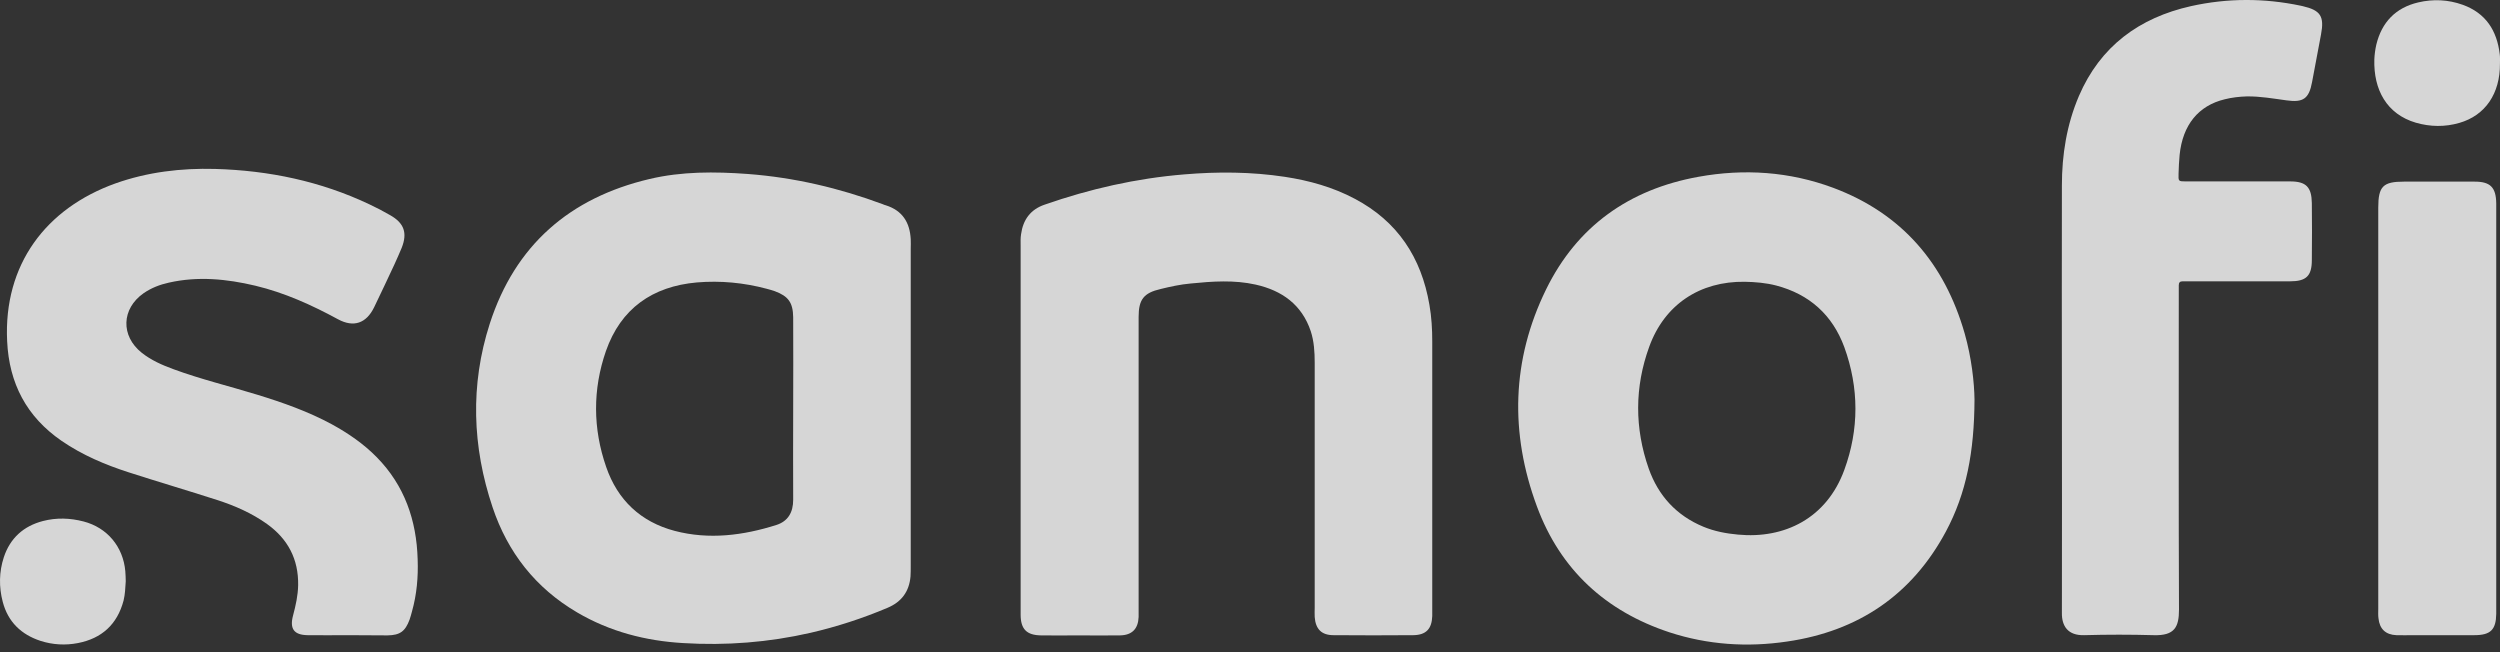
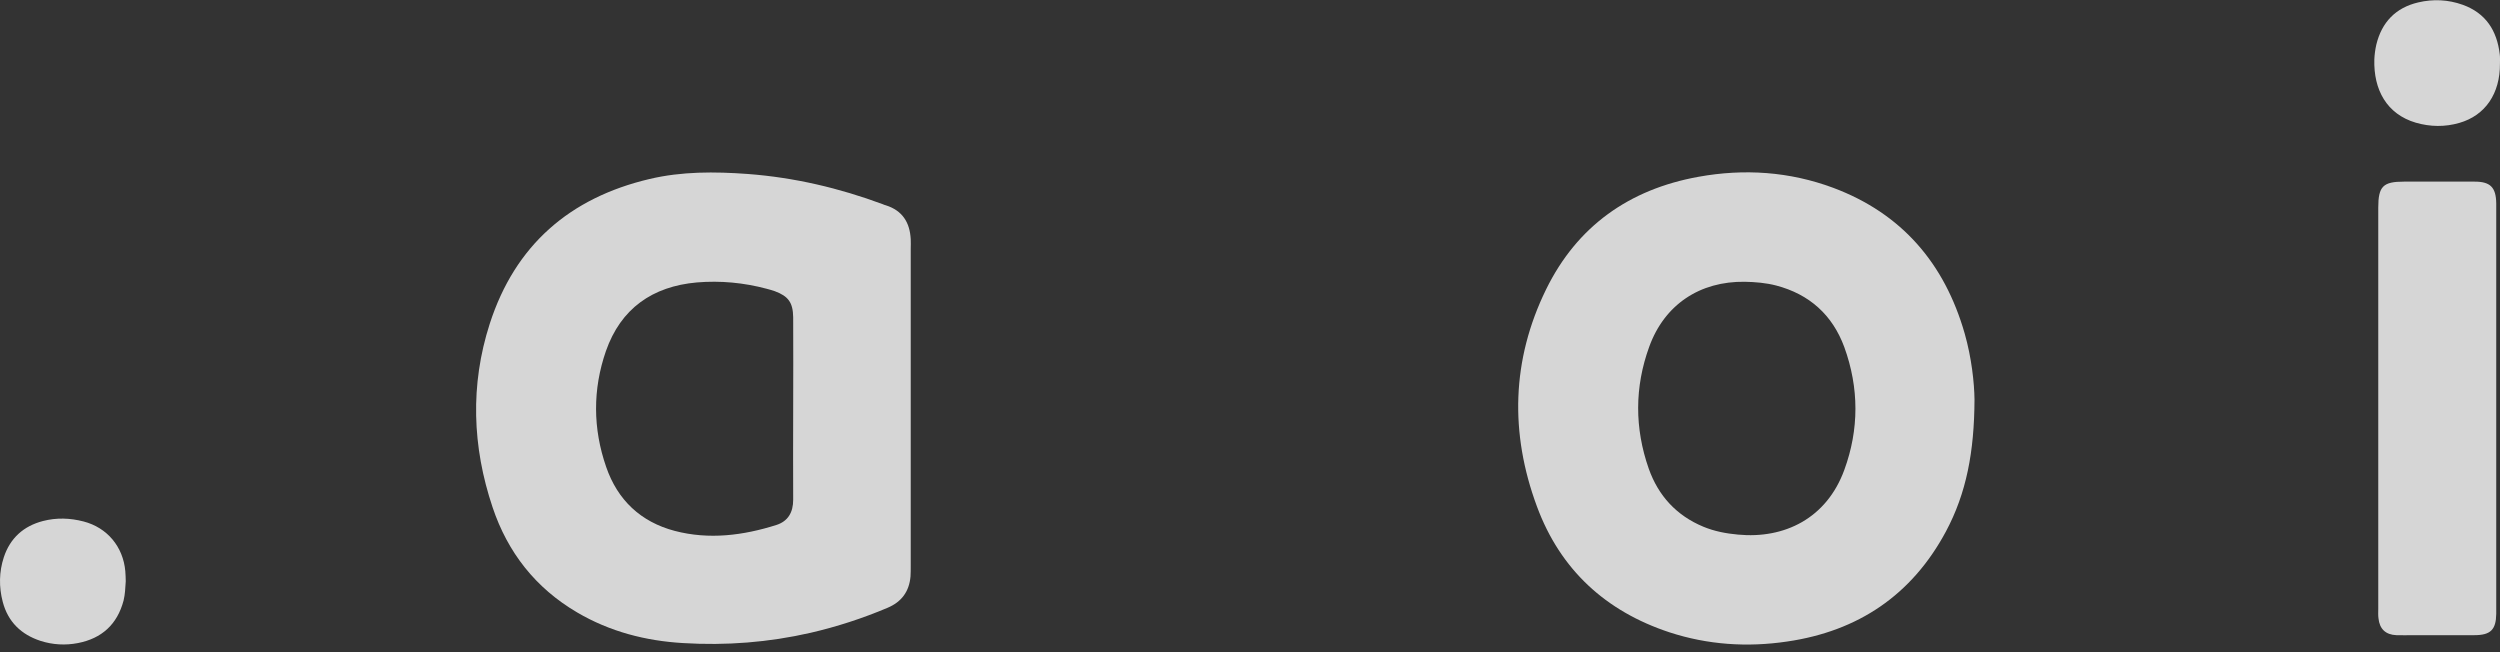
<svg xmlns="http://www.w3.org/2000/svg" width="161" height="42" viewBox="0 0 161 42" fill="none">
  <rect x="0" y="0" width="161" height="42" fill="#333333" stroke="none" />
-   <path d="M65.729 27.458C65.729 23.578 65.729 19.712 65.729 15.831C65.729 15.578 65.715 15.323 65.757 15.084C65.884 14.152 66.362 13.489 67.276 13.179C70.189 12.163 73.172 11.486 76.253 11.232C78.42 11.048 80.587 11.062 82.739 11.387C84.315 11.627 85.835 12.05 87.242 12.798C89.999 14.251 91.533 16.579 92.054 19.627C92.194 20.417 92.237 21.207 92.237 21.998C92.237 27.783 92.237 33.554 92.237 39.339C92.237 39.452 92.237 39.565 92.237 39.678C92.208 40.496 91.843 40.891 91.026 40.905C89.31 40.919 87.594 40.919 85.877 40.905C85.103 40.905 84.723 40.51 84.667 39.734C84.653 39.536 84.667 39.325 84.667 39.127C84.667 33.864 84.667 28.615 84.667 23.352C84.667 22.675 84.625 21.983 84.414 21.334C83.837 19.613 82.556 18.71 80.868 18.329C79.475 18.018 78.082 18.117 76.675 18.258C76.028 18.315 75.381 18.456 74.748 18.611C73.65 18.865 73.327 19.288 73.327 20.417C73.327 26.668 73.327 32.933 73.327 39.184C73.327 39.367 73.327 39.551 73.327 39.734C73.298 40.496 72.904 40.905 72.131 40.919C71.23 40.933 70.316 40.919 69.415 40.919C68.627 40.919 67.825 40.933 67.037 40.919C66.109 40.905 65.729 40.51 65.729 39.579C65.729 35.529 65.729 31.494 65.729 27.458Z" fill="white" fill-opacity="0.8" />
-   <path d="M22.381 40.905C21.523 40.905 20.664 40.919 19.806 40.905C18.934 40.891 18.638 40.496 18.877 39.621C19.046 38.986 19.187 38.351 19.201 37.688C19.229 36.009 18.54 34.711 17.203 33.751C16.218 33.046 15.121 32.566 13.981 32.199C12.096 31.592 10.182 31.028 8.297 30.421C6.763 29.927 5.3 29.306 3.963 28.389C1.712 26.837 0.586 24.692 0.46 21.969C0.221 17.045 2.95 13.418 7.439 11.81C9.507 11.076 11.659 10.822 13.84 10.879C17.316 10.977 20.65 11.669 23.802 13.165C24.252 13.376 24.688 13.602 25.124 13.856C26.025 14.364 26.25 14.999 25.87 15.958C25.729 16.311 25.561 16.664 25.406 17.017C24.97 17.934 24.548 18.865 24.097 19.782C23.591 20.826 22.775 21.108 21.762 20.558C20.073 19.641 18.329 18.851 16.443 18.399C14.6 17.962 12.743 17.779 10.872 18.202C10.295 18.329 9.746 18.541 9.254 18.879C7.818 19.881 7.762 21.631 9.127 22.717C9.732 23.197 10.435 23.507 11.167 23.775C12.926 24.424 14.755 24.862 16.542 25.412C18.202 25.92 19.848 26.499 21.382 27.331C22.437 27.91 23.422 28.587 24.266 29.448C26.053 31.268 26.827 33.511 26.897 36.023C26.939 37.152 26.841 38.281 26.531 39.381C26.489 39.55 26.433 39.734 26.377 39.903C26.095 40.665 25.758 40.905 24.956 40.919C24.097 40.919 23.239 40.905 22.381 40.905Z" fill="white" fill-opacity="0.8" />
-   <path d="M132.786 25.413C132.786 20.925 132.771 16.438 132.786 11.951C132.786 9.962 133.095 8.029 133.883 6.18C135.262 2.977 137.766 1.143 141.101 0.395C143.451 -0.127 145.814 -0.127 148.164 0.367C148.206 0.381 148.248 0.381 148.291 0.395C149.444 0.663 149.698 1.044 149.472 2.229C149.275 3.26 149.093 4.275 148.896 5.291C148.699 6.35 148.333 6.618 147.249 6.463C146.405 6.35 145.547 6.194 144.689 6.209C144.21 6.223 143.732 6.279 143.282 6.392C141.565 6.801 140.566 8.057 140.369 9.962C140.327 10.371 140.313 10.78 140.299 11.189C140.285 11.669 140.285 11.683 140.763 11.683C142.058 11.683 143.338 11.683 144.632 11.683C145.589 11.683 146.532 11.683 147.489 11.683C148.516 11.683 148.867 12.05 148.882 13.08C148.896 14.308 148.896 15.521 148.882 16.749C148.882 17.779 148.516 18.117 147.475 18.117C145.322 18.117 143.183 18.117 141.031 18.117C140.876 18.117 140.721 18.117 140.552 18.117C140.383 18.117 140.313 18.202 140.313 18.372C140.313 18.555 140.313 18.738 140.313 18.922C140.313 25.695 140.299 32.468 140.327 39.255C140.327 40.383 140.046 40.948 138.695 40.905C137.204 40.863 135.712 40.863 134.221 40.905C133.18 40.934 132.771 40.327 132.786 39.466C132.8 34.796 132.786 30.097 132.786 25.413Z" fill="white" fill-opacity="0.8" />
  <path d="M160.758 26.287C160.758 30.562 160.758 34.852 160.758 39.127C160.758 39.269 160.758 39.395 160.758 39.537C160.743 40.553 160.392 40.905 159.351 40.905C158.042 40.905 156.734 40.905 155.411 40.905C155.045 40.905 154.693 40.919 154.328 40.905C153.638 40.877 153.244 40.51 153.174 39.819C153.146 39.621 153.16 39.41 153.16 39.212C153.16 30.605 153.16 21.998 153.16 13.376C153.16 11.994 153.469 11.697 154.82 11.697C156.34 11.697 157.845 11.697 159.365 11.697C160.378 11.697 160.743 12.064 160.758 13.094C160.758 17.497 160.758 21.885 160.758 26.287Z" fill="white" fill-opacity="0.8" />
  <path d="M160.997 4.092C161.011 6.025 160.054 7.436 158.38 7.916C157.451 8.184 156.509 8.17 155.58 7.902C153.709 7.351 152.851 5.785 152.907 3.824C152.921 3.513 152.963 3.189 153.034 2.878C153.385 1.425 154.286 0.494 155.735 0.155C156.692 -0.071 157.663 -0.028 158.605 0.31C160.083 0.847 160.8 1.961 160.983 3.485C161.011 3.683 160.997 3.894 160.997 4.092Z" fill="white" fill-opacity="0.8" />
  <path d="M8.098 37.435C8.07 37.872 8.056 38.267 7.958 38.676C7.55 40.214 6.551 41.117 5.017 41.414C4.215 41.569 3.399 41.526 2.611 41.273C1.359 40.863 0.515 40.045 0.177 38.761C-0.076 37.801 -0.062 36.828 0.247 35.883C0.655 34.655 1.514 33.879 2.766 33.554C3.638 33.328 4.511 33.357 5.383 33.583C6.902 33.978 7.93 35.205 8.07 36.785C8.084 37.011 8.098 37.237 8.098 37.435Z" fill="white" fill-opacity="0.8" />
  <path d="M58.651 15.409C58.594 14.322 58.116 13.56 57.047 13.222C56.977 13.208 56.92 13.18 56.85 13.151C54.036 12.107 51.151 11.43 48.155 11.204C46.03 11.049 43.906 11.035 41.823 11.529C36.688 12.742 33.17 15.79 31.538 20.855C30.272 24.792 30.413 28.771 31.721 32.666C32.692 35.572 34.493 37.872 37.166 39.439C39.276 40.68 41.584 41.273 43.99 41.414C46.762 41.583 49.491 41.372 52.207 40.751C53.909 40.356 55.555 39.82 57.159 39.142C58.06 38.761 58.552 38.098 58.637 37.124C58.651 36.899 58.651 36.673 58.651 36.447C58.651 33.033 58.651 29.604 58.651 26.189C58.651 22.789 58.651 19.388 58.651 16.002C58.651 15.818 58.665 15.607 58.651 15.409ZM49.998 33.809C47.859 34.486 45.664 34.768 43.455 34.19C41.26 33.611 39.769 32.2 39.037 30.069C38.179 27.6 38.165 25.074 39.023 22.605C39.98 19.868 42.02 18.443 44.876 18.189C46.396 18.062 47.901 18.203 49.379 18.598C49.548 18.64 49.73 18.697 49.899 18.753C50.772 19.078 51.067 19.487 51.081 20.432C51.095 22.408 51.081 24.369 51.081 26.344C51.081 28.292 51.067 30.239 51.081 32.186C51.081 33.004 50.743 33.569 49.998 33.809Z" fill="white" fill-opacity="0.8" />
  <path d="M126.525 21.476C125.23 16.961 122.472 13.744 118.054 12.093C115.24 11.049 112.328 10.851 109.373 11.387C104.927 12.191 101.564 14.562 99.567 18.64C97.344 23.183 97.231 27.896 98.976 32.609C100.481 36.687 103.408 39.368 107.516 40.722C109.978 41.526 112.525 41.696 115.086 41.315C119.658 40.652 123.12 38.324 125.315 34.232C126.637 31.762 127.144 29.096 127.158 25.723C127.144 24.665 126.975 23.056 126.525 21.476ZM118.772 30.267C117.632 33.385 114.917 34.711 111.934 34.429C111.16 34.359 110.414 34.218 109.697 33.921C107.966 33.202 106.799 31.932 106.179 30.182C105.265 27.572 105.265 24.933 106.208 22.337C107.192 19.613 109.472 18.104 112.37 18.146C113.046 18.16 113.721 18.216 114.382 18.386C116.535 18.95 118.012 20.291 118.772 22.351C119.729 24.989 119.729 27.656 118.772 30.267Z" fill="white" fill-opacity="0.8" />
</svg>